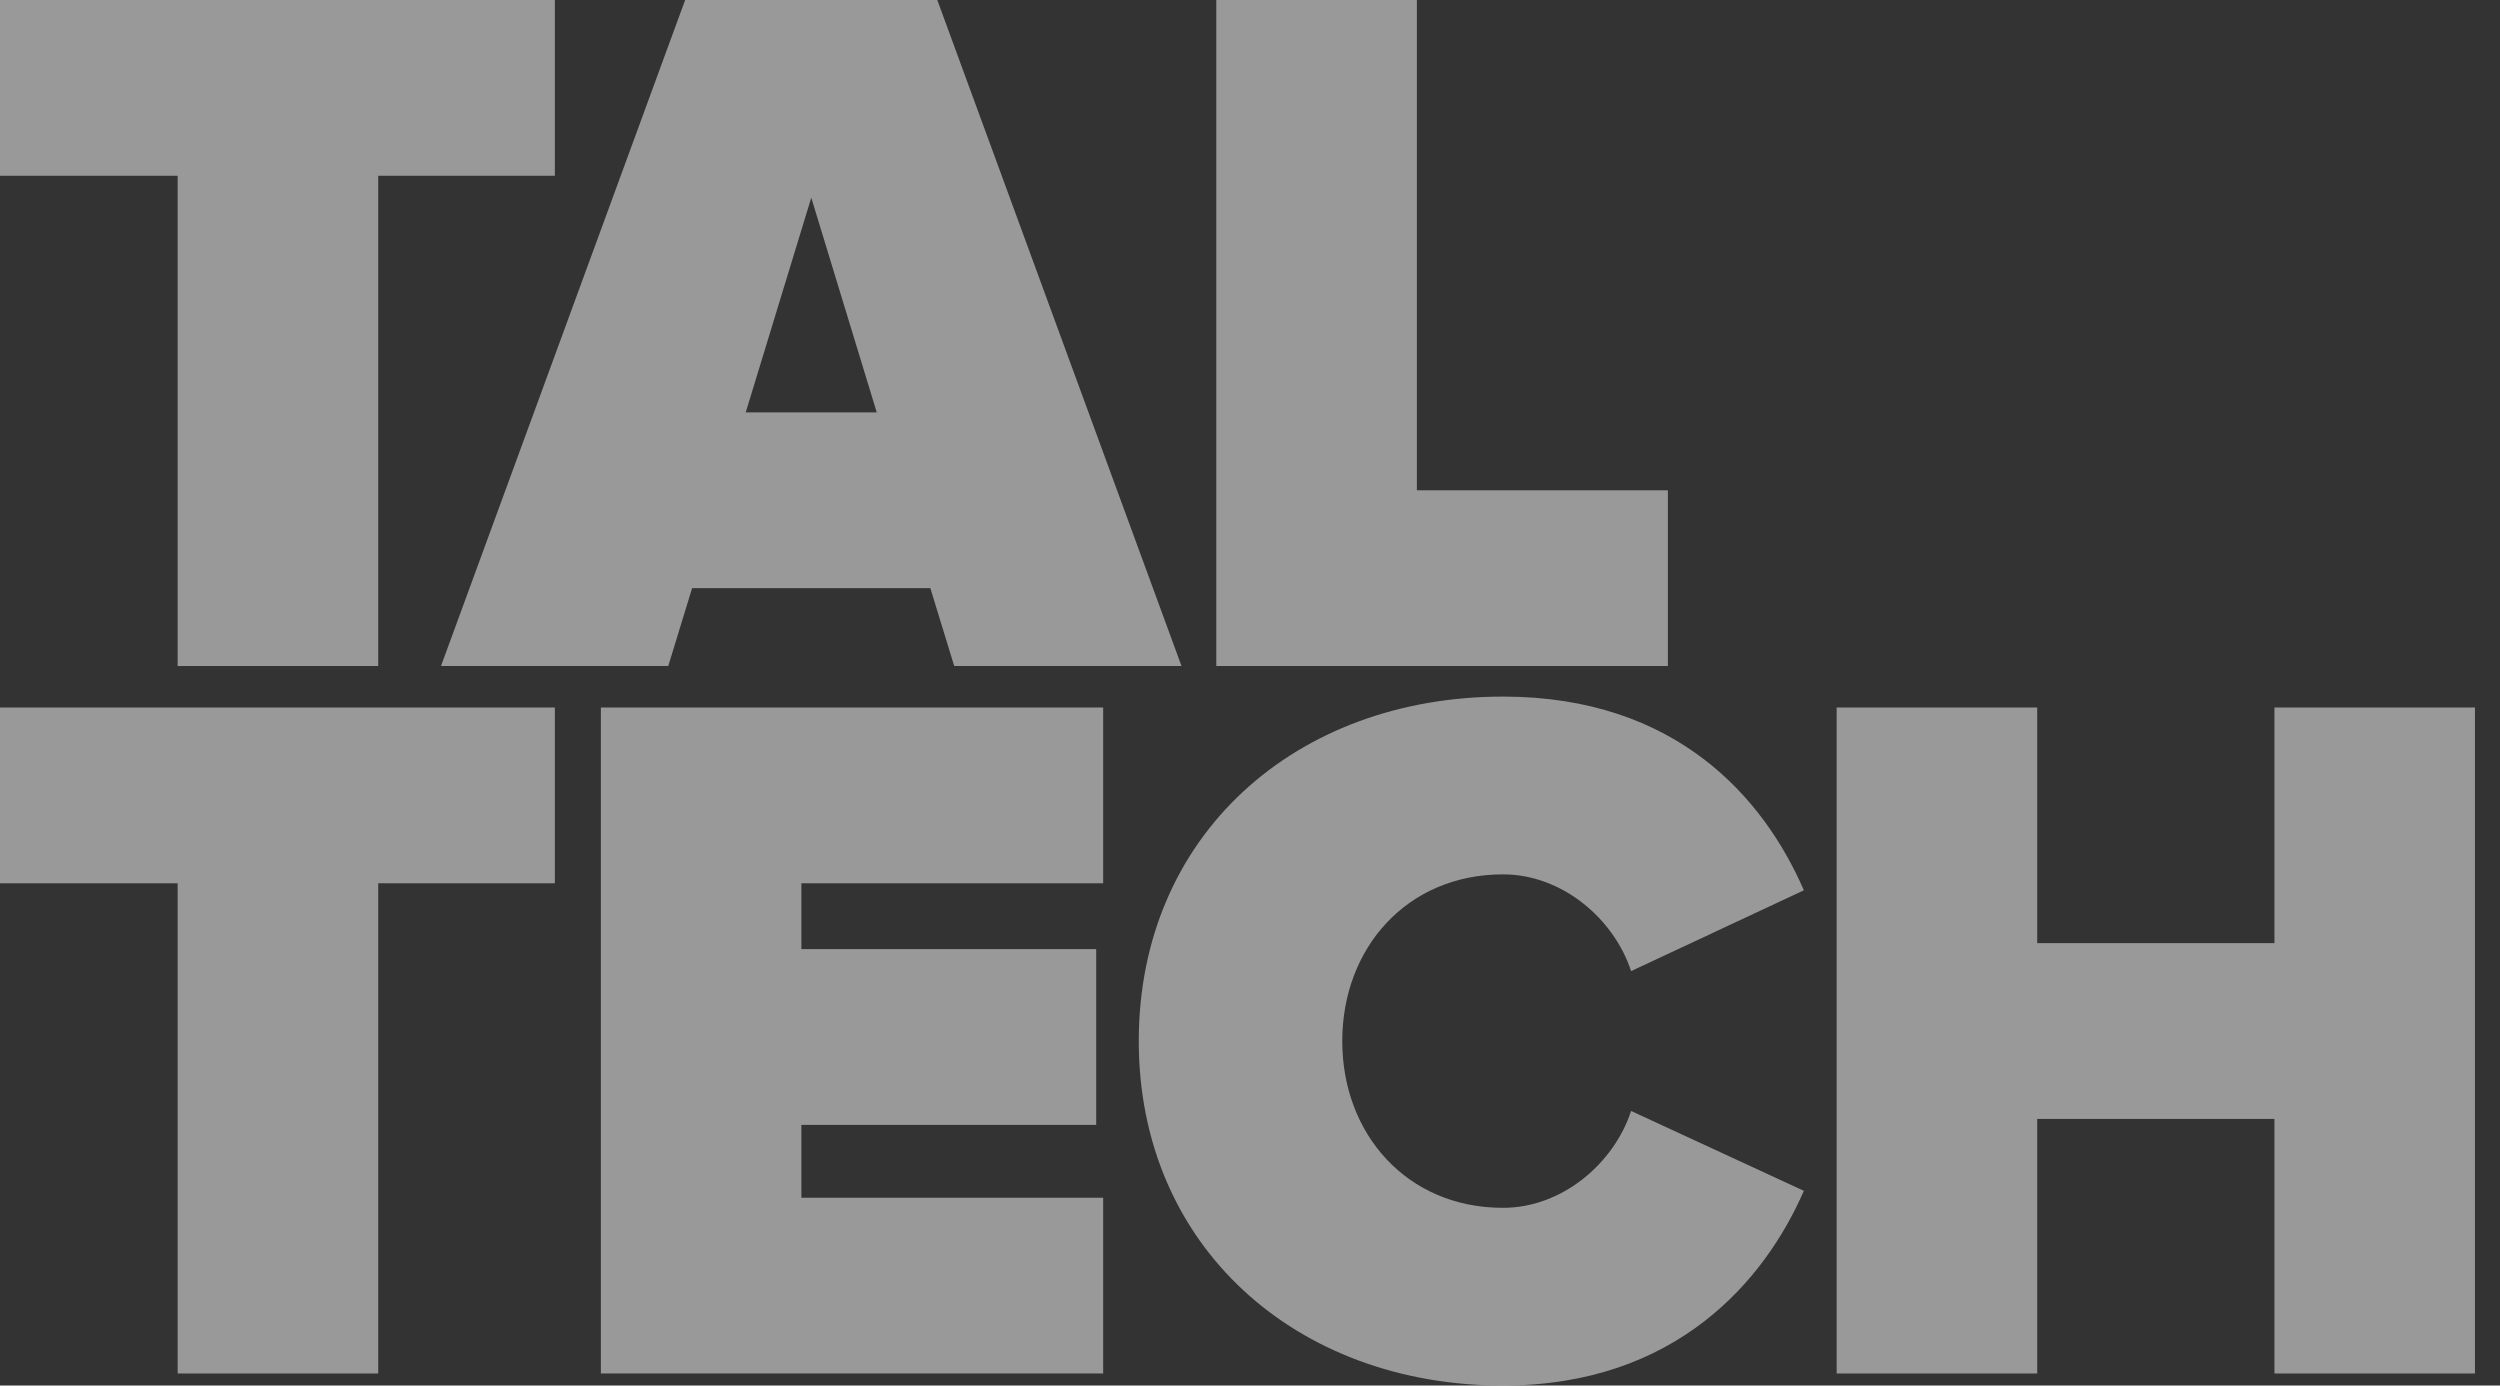
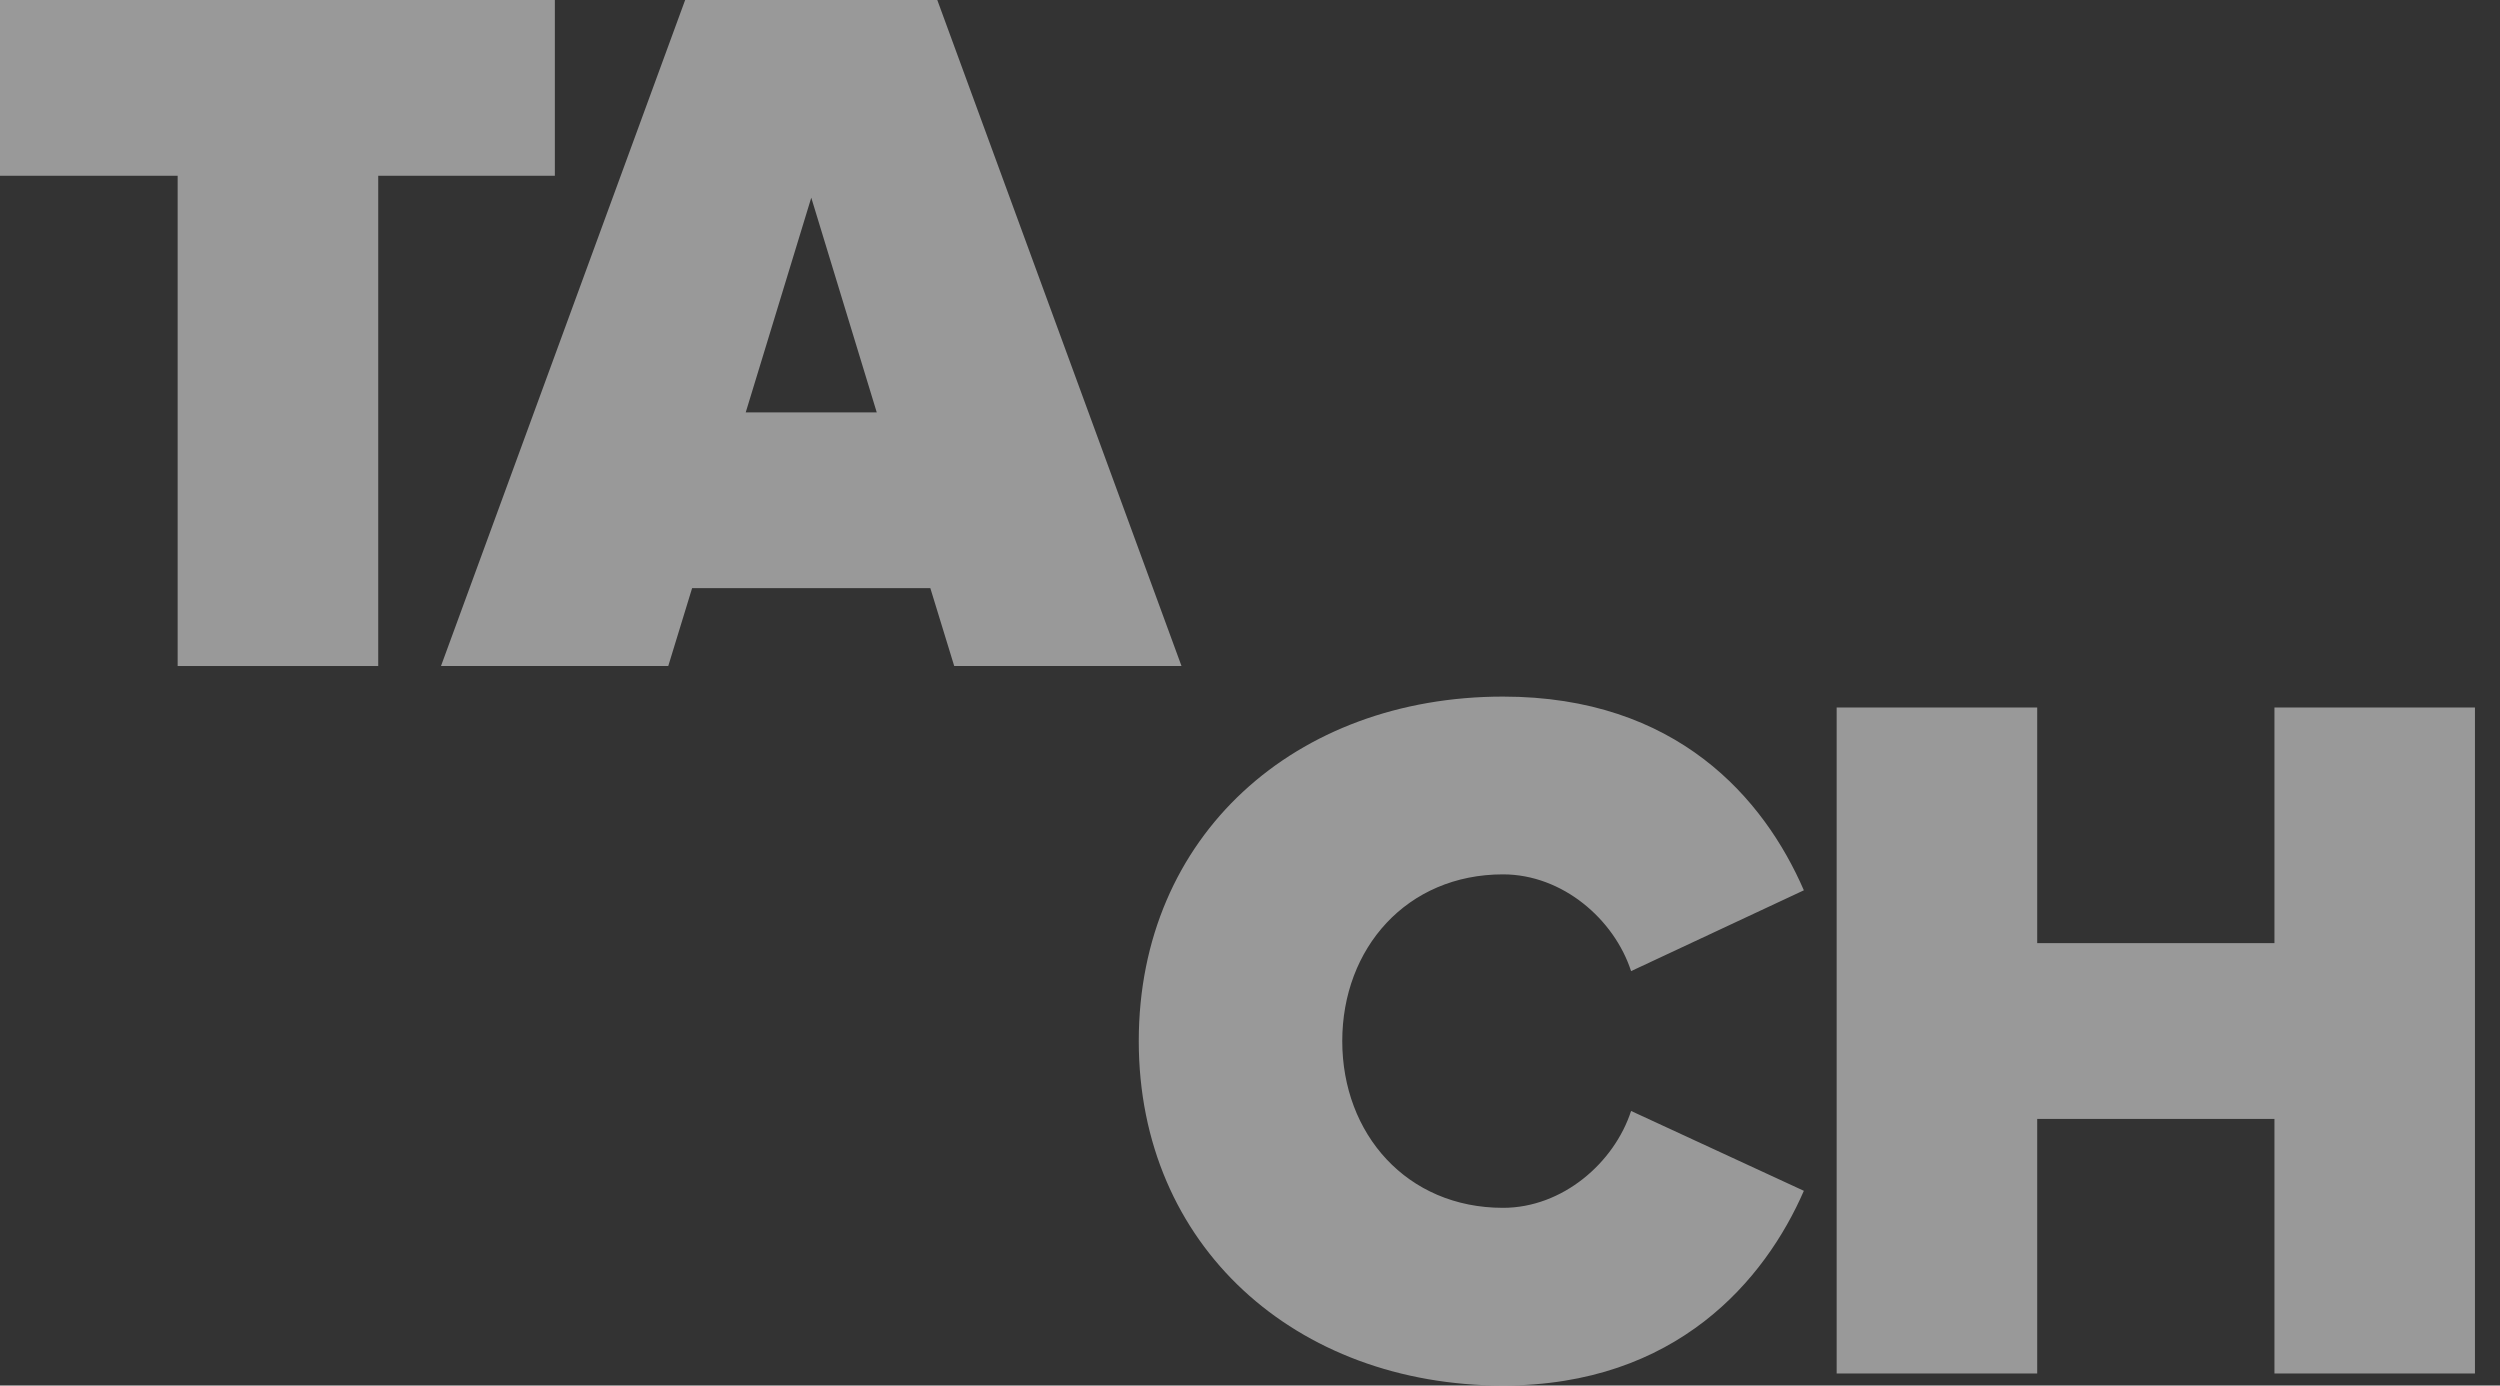
<svg xmlns="http://www.w3.org/2000/svg" width="83" height="46" viewBox="0 0 83 46" fill="none">
  <rect x="0" y="0" width="83" height="46" fill="#333333" stroke="none" />
  <g opacity="0.5">
    <path d="M5.898 22.112V5.835H0V0H18.421V5.835H12.557V22.112H5.898Z" fill="white" />
    <path d="M31.68 22.112L30.887 19.526H22.978L22.186 22.112H14.641L22.747 0H31.118L39.226 22.112H31.68ZM24.758 13.691H29.108L26.934 6.563L24.758 13.691Z" fill="white" />
-     <path d="M40.381 22.112V0H47.04V16.278H55.374V22.112H40.381Z" fill="white" />
-     <path d="M5.898 45.6V29.325H0V23.489H18.421V29.325H12.557V45.6H5.898Z" fill="white" />
-     <path d="M19.949 45.599V23.489H36.625V29.325H26.606V31.51H36.394V37.346H26.606V39.765H36.625V45.599H19.949Z" fill="white" />
    <path d="M75.512 45.6V37.148H67.635V45.6H60.977V23.489H67.635V31.312H75.512V23.489H82.168V45.6H75.512Z" fill="white" />
    <path d="M37.807 34.564C37.807 41.359 43.014 46 49.9 46C55.667 46 58.604 42.486 59.888 39.535L54.152 36.884C53.592 38.607 51.876 40.1 49.9 40.1C46.705 40.1 44.563 37.647 44.563 34.564C44.563 31.481 46.705 29.029 49.9 29.029C51.876 29.029 53.592 30.519 54.152 32.241L59.888 29.558C58.566 26.509 55.667 23.127 49.9 23.127C43.014 23.127 37.807 27.733 37.807 34.564Z" fill="white" />
  </g>
</svg>